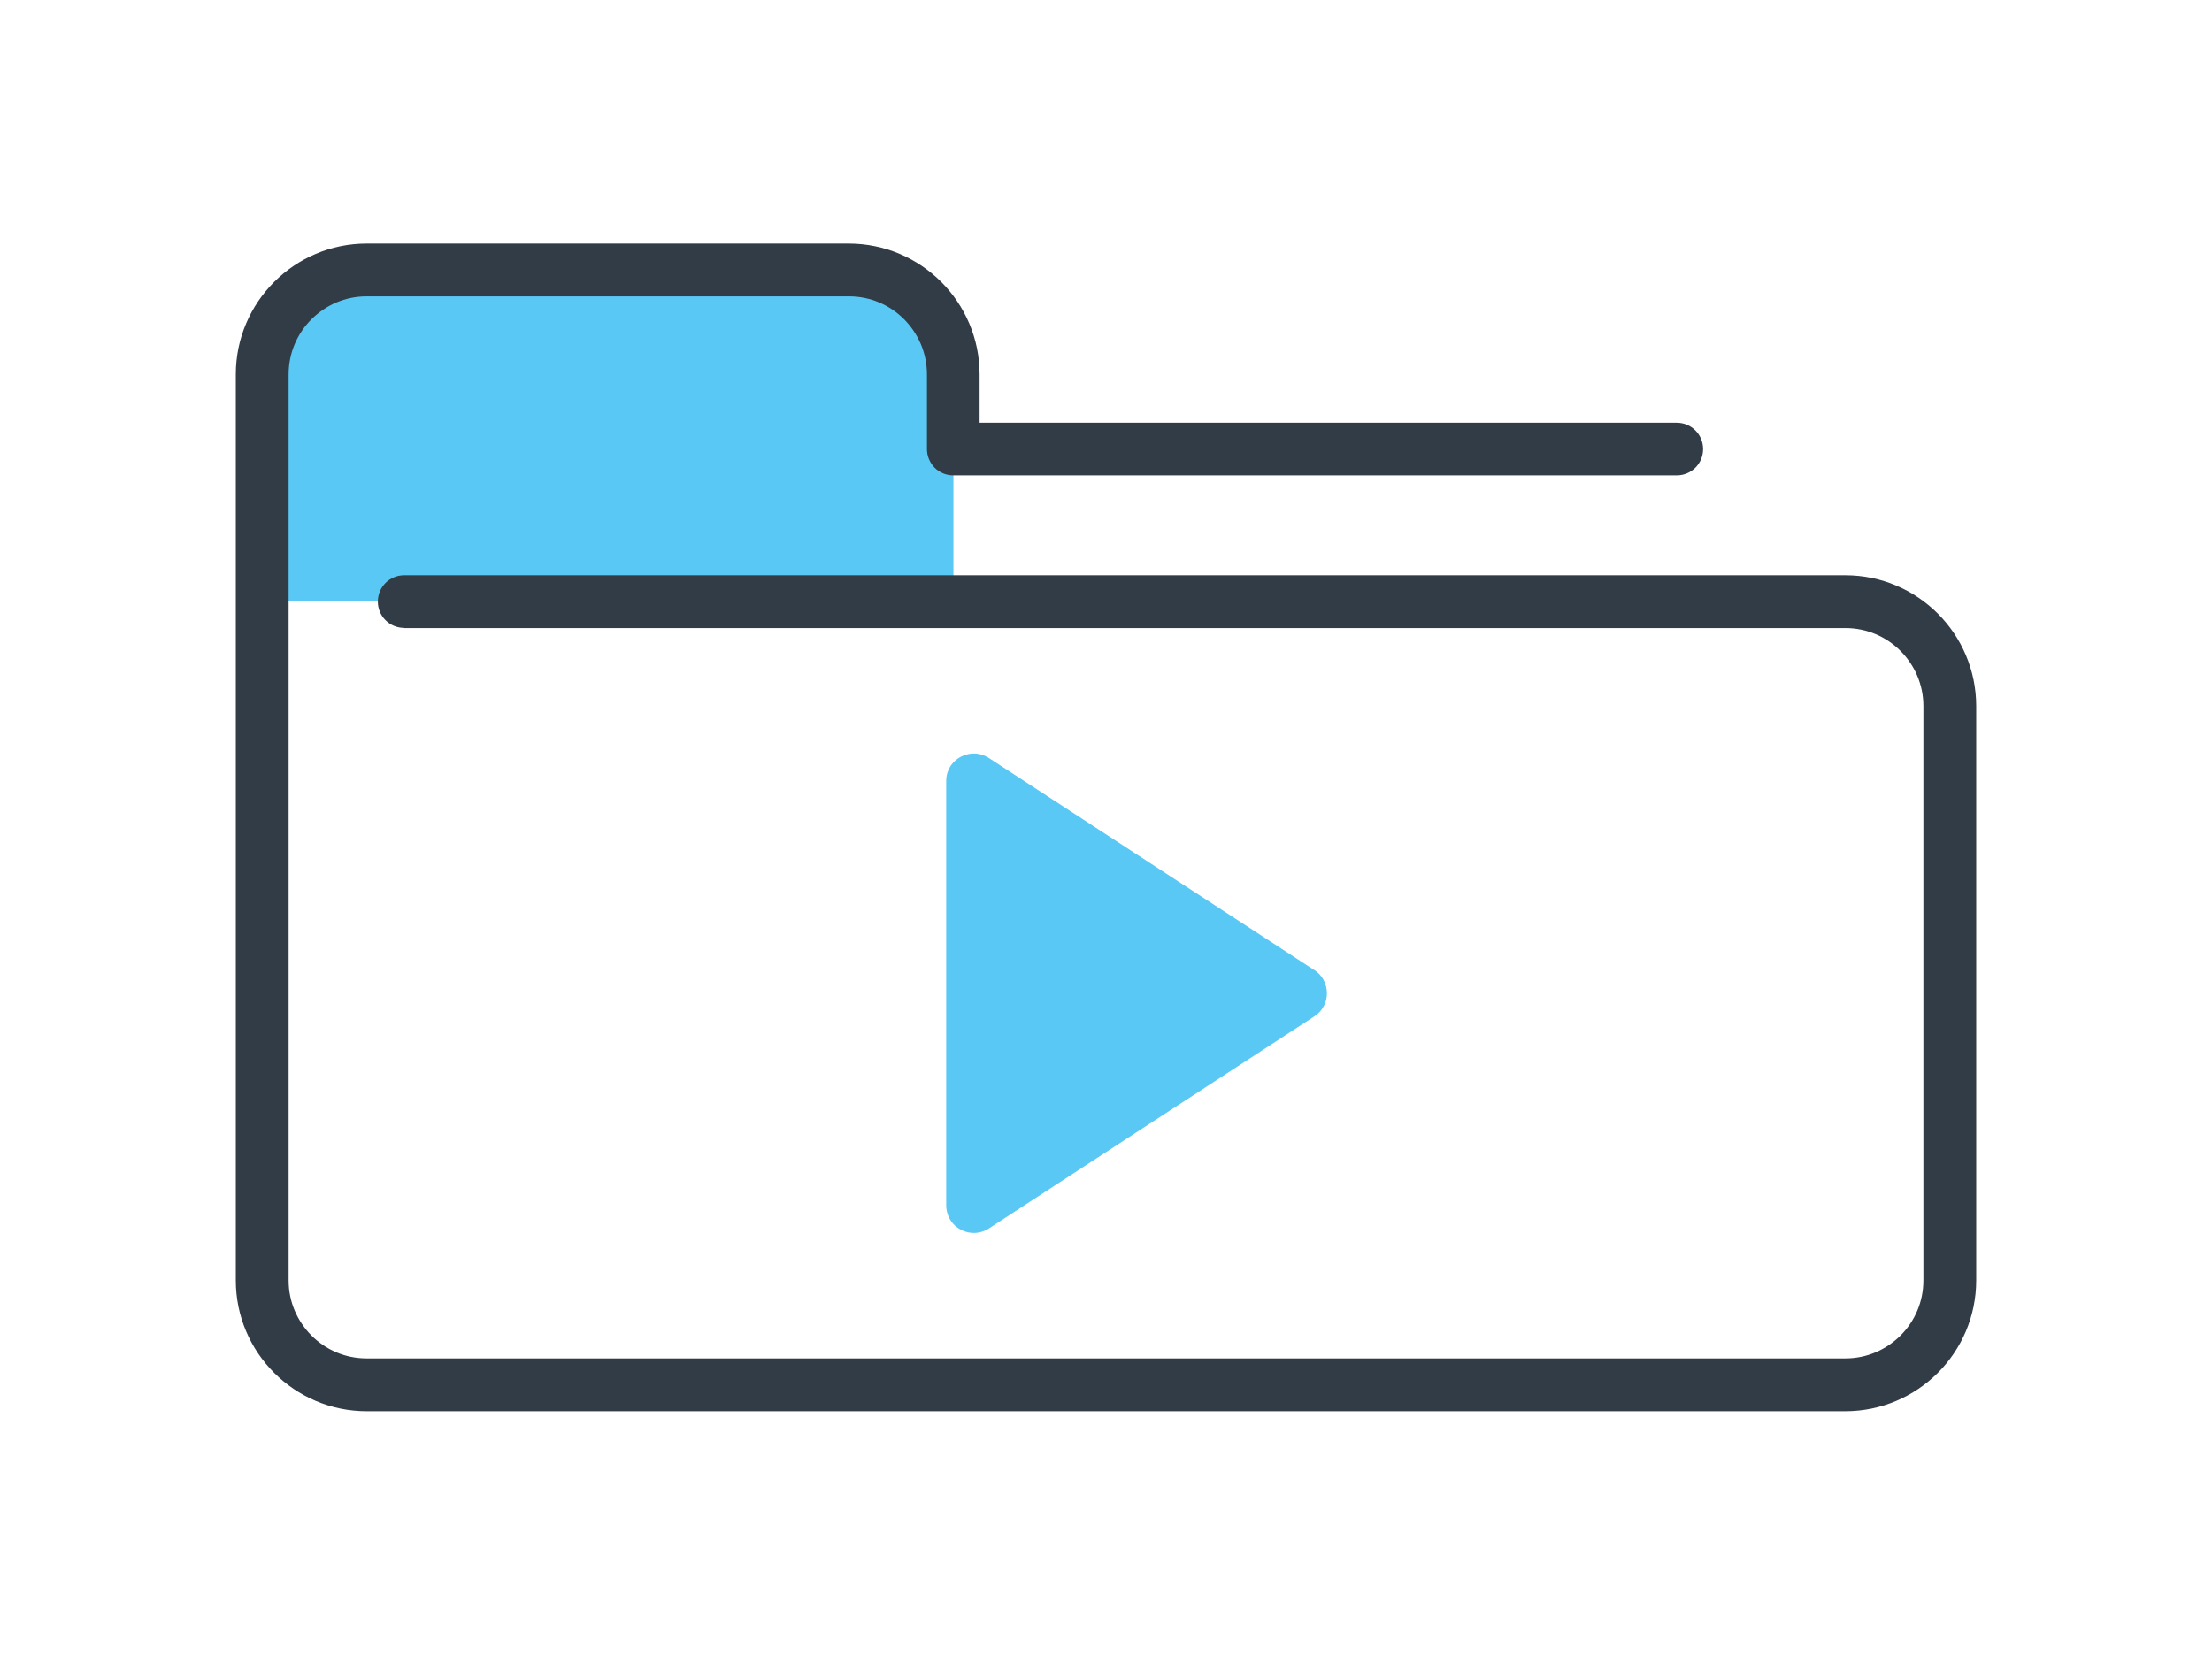
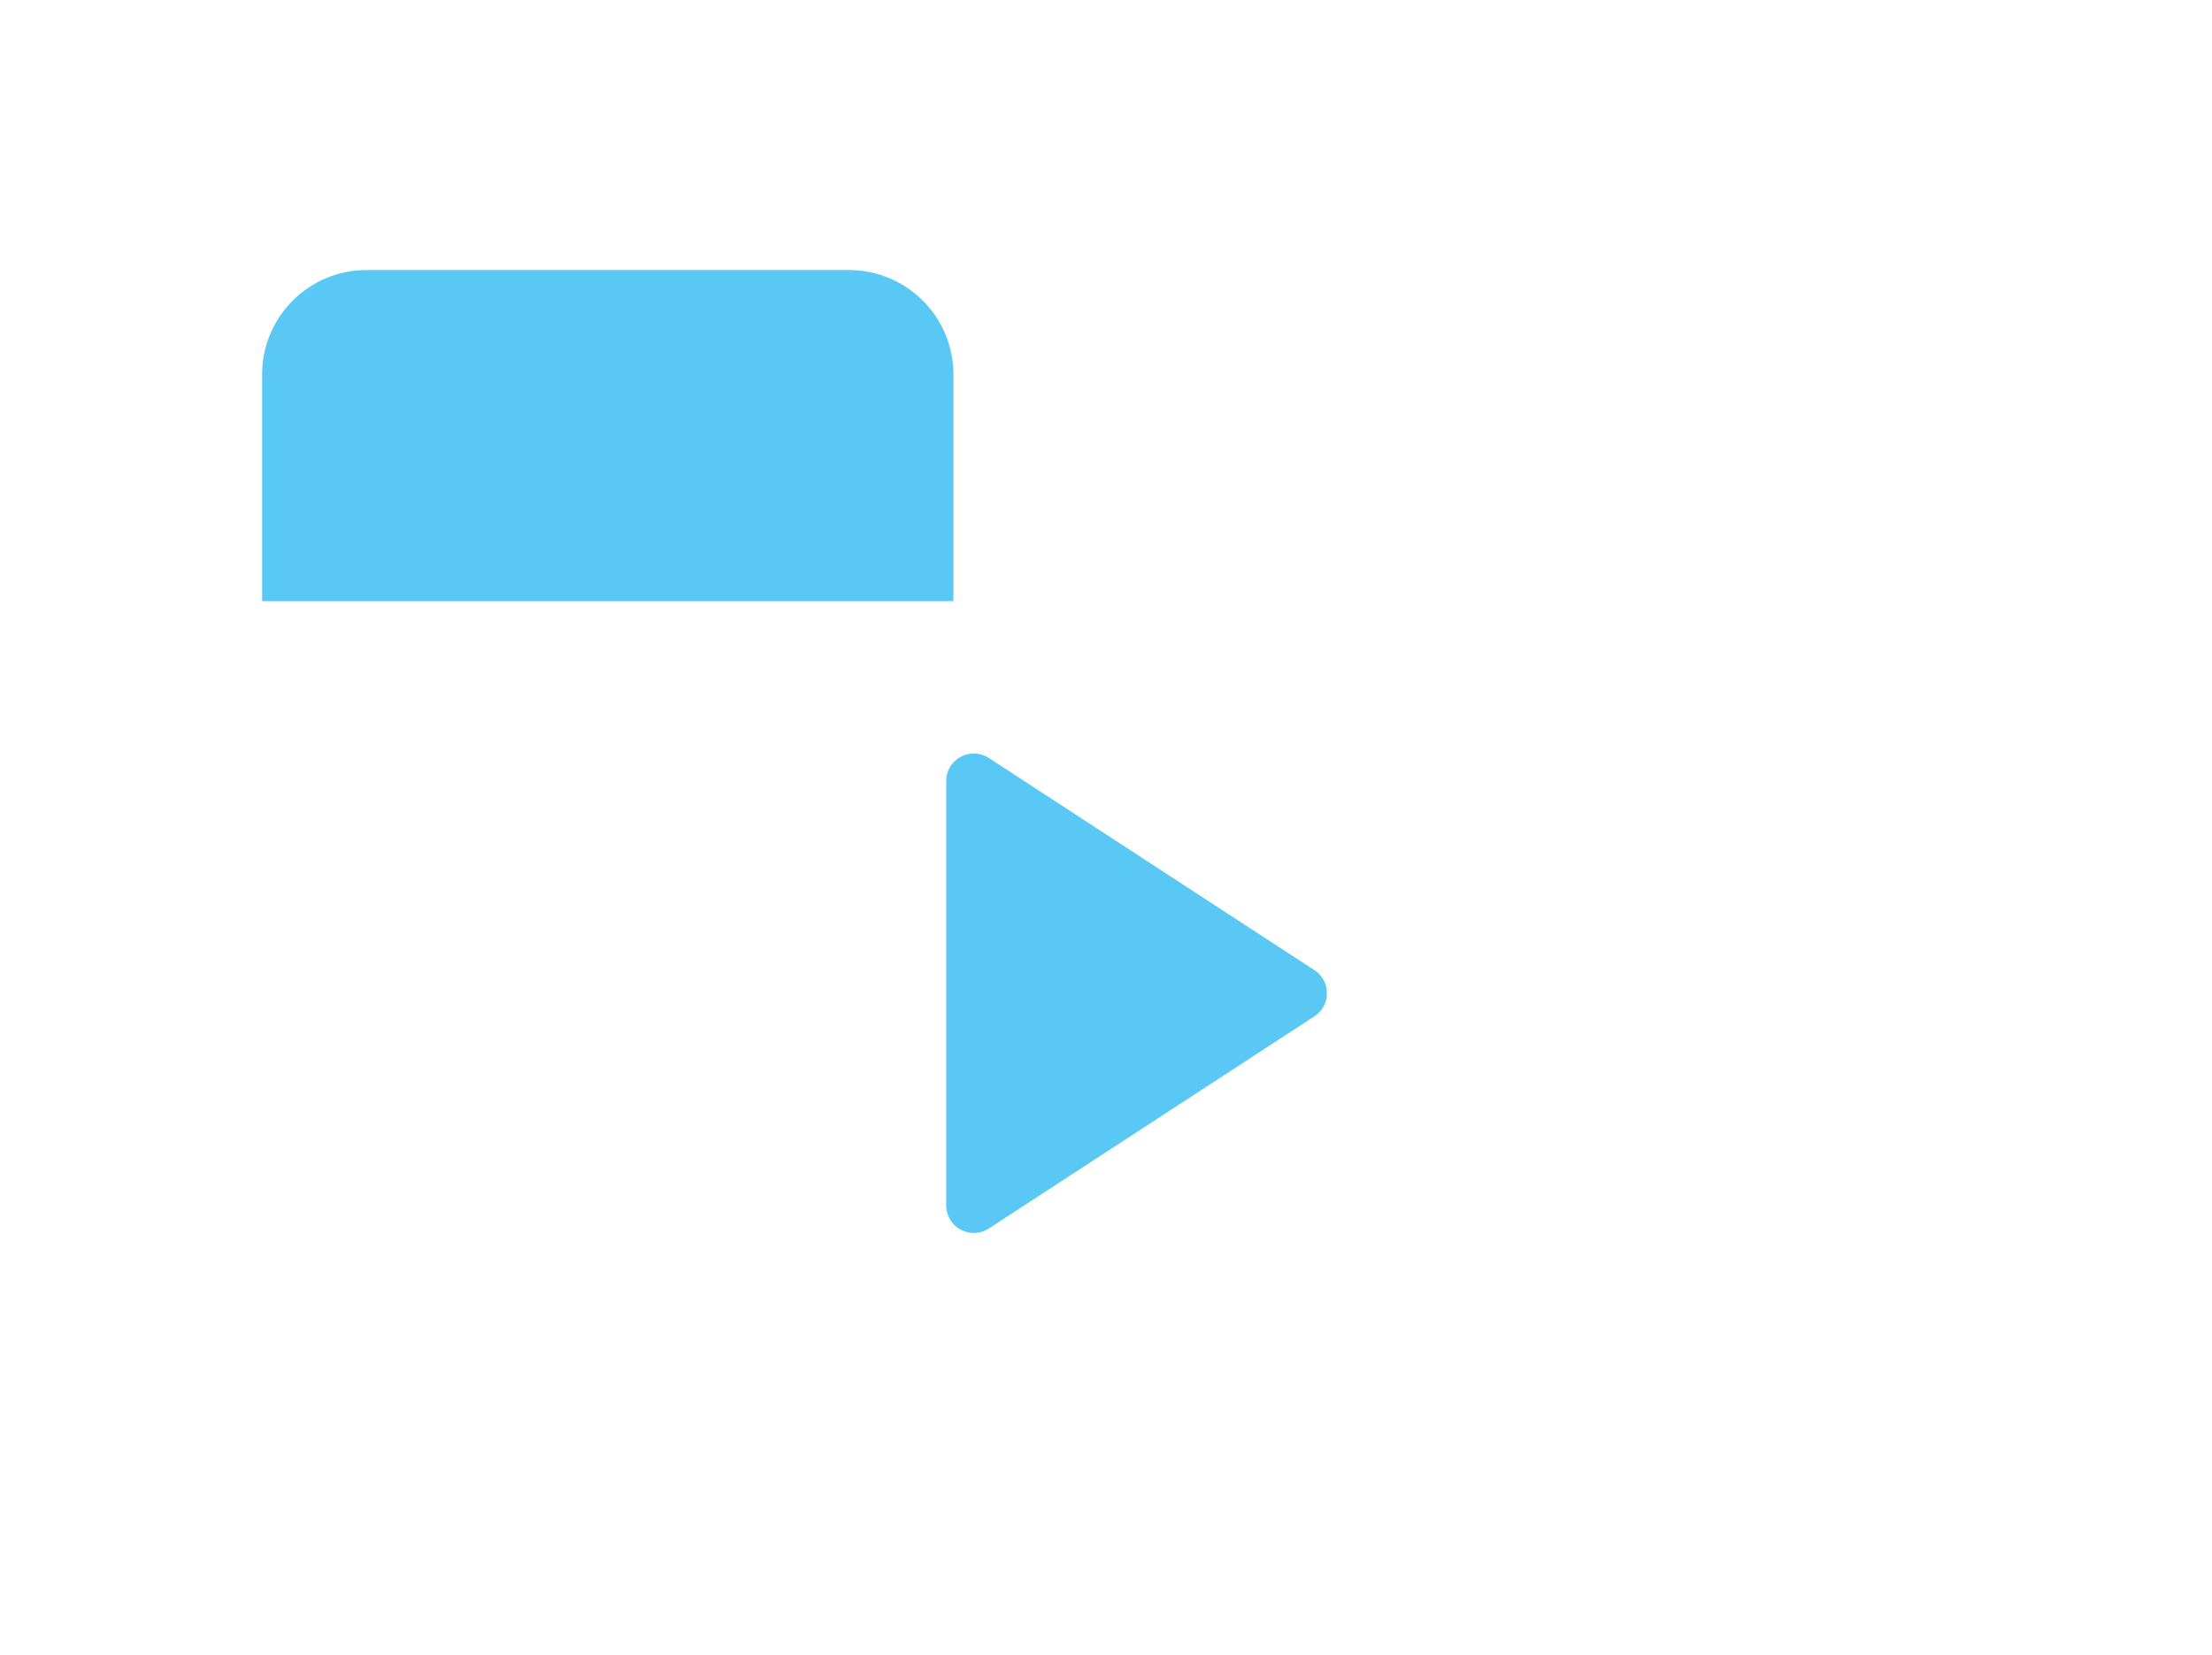
<svg xmlns="http://www.w3.org/2000/svg" viewBox="0 0 147 110">
  <defs>
    <style>.a{fill:#5ac8f5;}.b{fill:#323c46;}</style>
  </defs>
  <path class="a" d="M63.35,39.96H17.42v-15.07c0-3.84,3.11-6.94,6.94-6.94H56.41c3.84,0,6.95,3.11,6.95,6.94v15.07Zm24,24.53l-21.63-14.1c-.31-.2-.66-.3-1-.3-.48,0-.94,.19-1.28,.51-.34,.32-.57,.79-.56,1.33v28.19c0,.53,.22,1,.56,1.33,.34,.32,.8,.51,1.28,.51,.34,0,.69-.1,1-.3l21.63-14.1c.55-.36,.84-.95,.83-1.54,0-.59-.28-1.18-.83-1.54Z" />
-   <path class="b" d="M26.86,41.75H122.63c1.44,0,2.73,.58,3.67,1.52,.94,.95,1.52,2.23,1.52,3.67v38.17c0,1.44-.58,2.73-1.52,3.67-.95,.94-2.23,1.52-3.67,1.52H24.37c-1.44,0-2.73-.58-3.67-1.52-.94-.95-1.52-2.23-1.52-3.67V24.89c0-1.44,.58-2.73,1.52-3.67,.95-.94,2.23-1.52,3.67-1.52H56.41c1.44,0,2.73,.58,3.67,1.52,.94,.95,1.52,2.23,1.52,3.67v4.96c0,.46,.19,.91,.51,1.24,.33,.33,.78,.51,1.24,.51h48.08c.97,0,1.75-.78,1.75-1.75s-.78-1.75-1.75-1.75h-46.33s0-3.21,0-3.21c0-2.4-.98-4.58-2.55-6.15-1.57-1.57-3.75-2.55-6.15-2.55H24.37c-2.4,0-4.58,.98-6.15,2.55-1.57,1.57-2.55,3.75-2.55,6.15v60.22c0,2.4,.98,4.58,2.55,6.15,1.57,1.57,3.75,2.55,6.15,2.55H122.63c2.4,0,4.58-.98,6.15-2.55,1.57-1.57,2.55-3.75,2.55-6.15V46.94c0-2.4-.98-4.58-2.55-6.15-1.57-1.57-3.75-2.55-6.15-2.55H26.86c-.97,0-1.75,.78-1.75,1.75s.78,1.75,1.75,1.75h0Z" />
</svg>